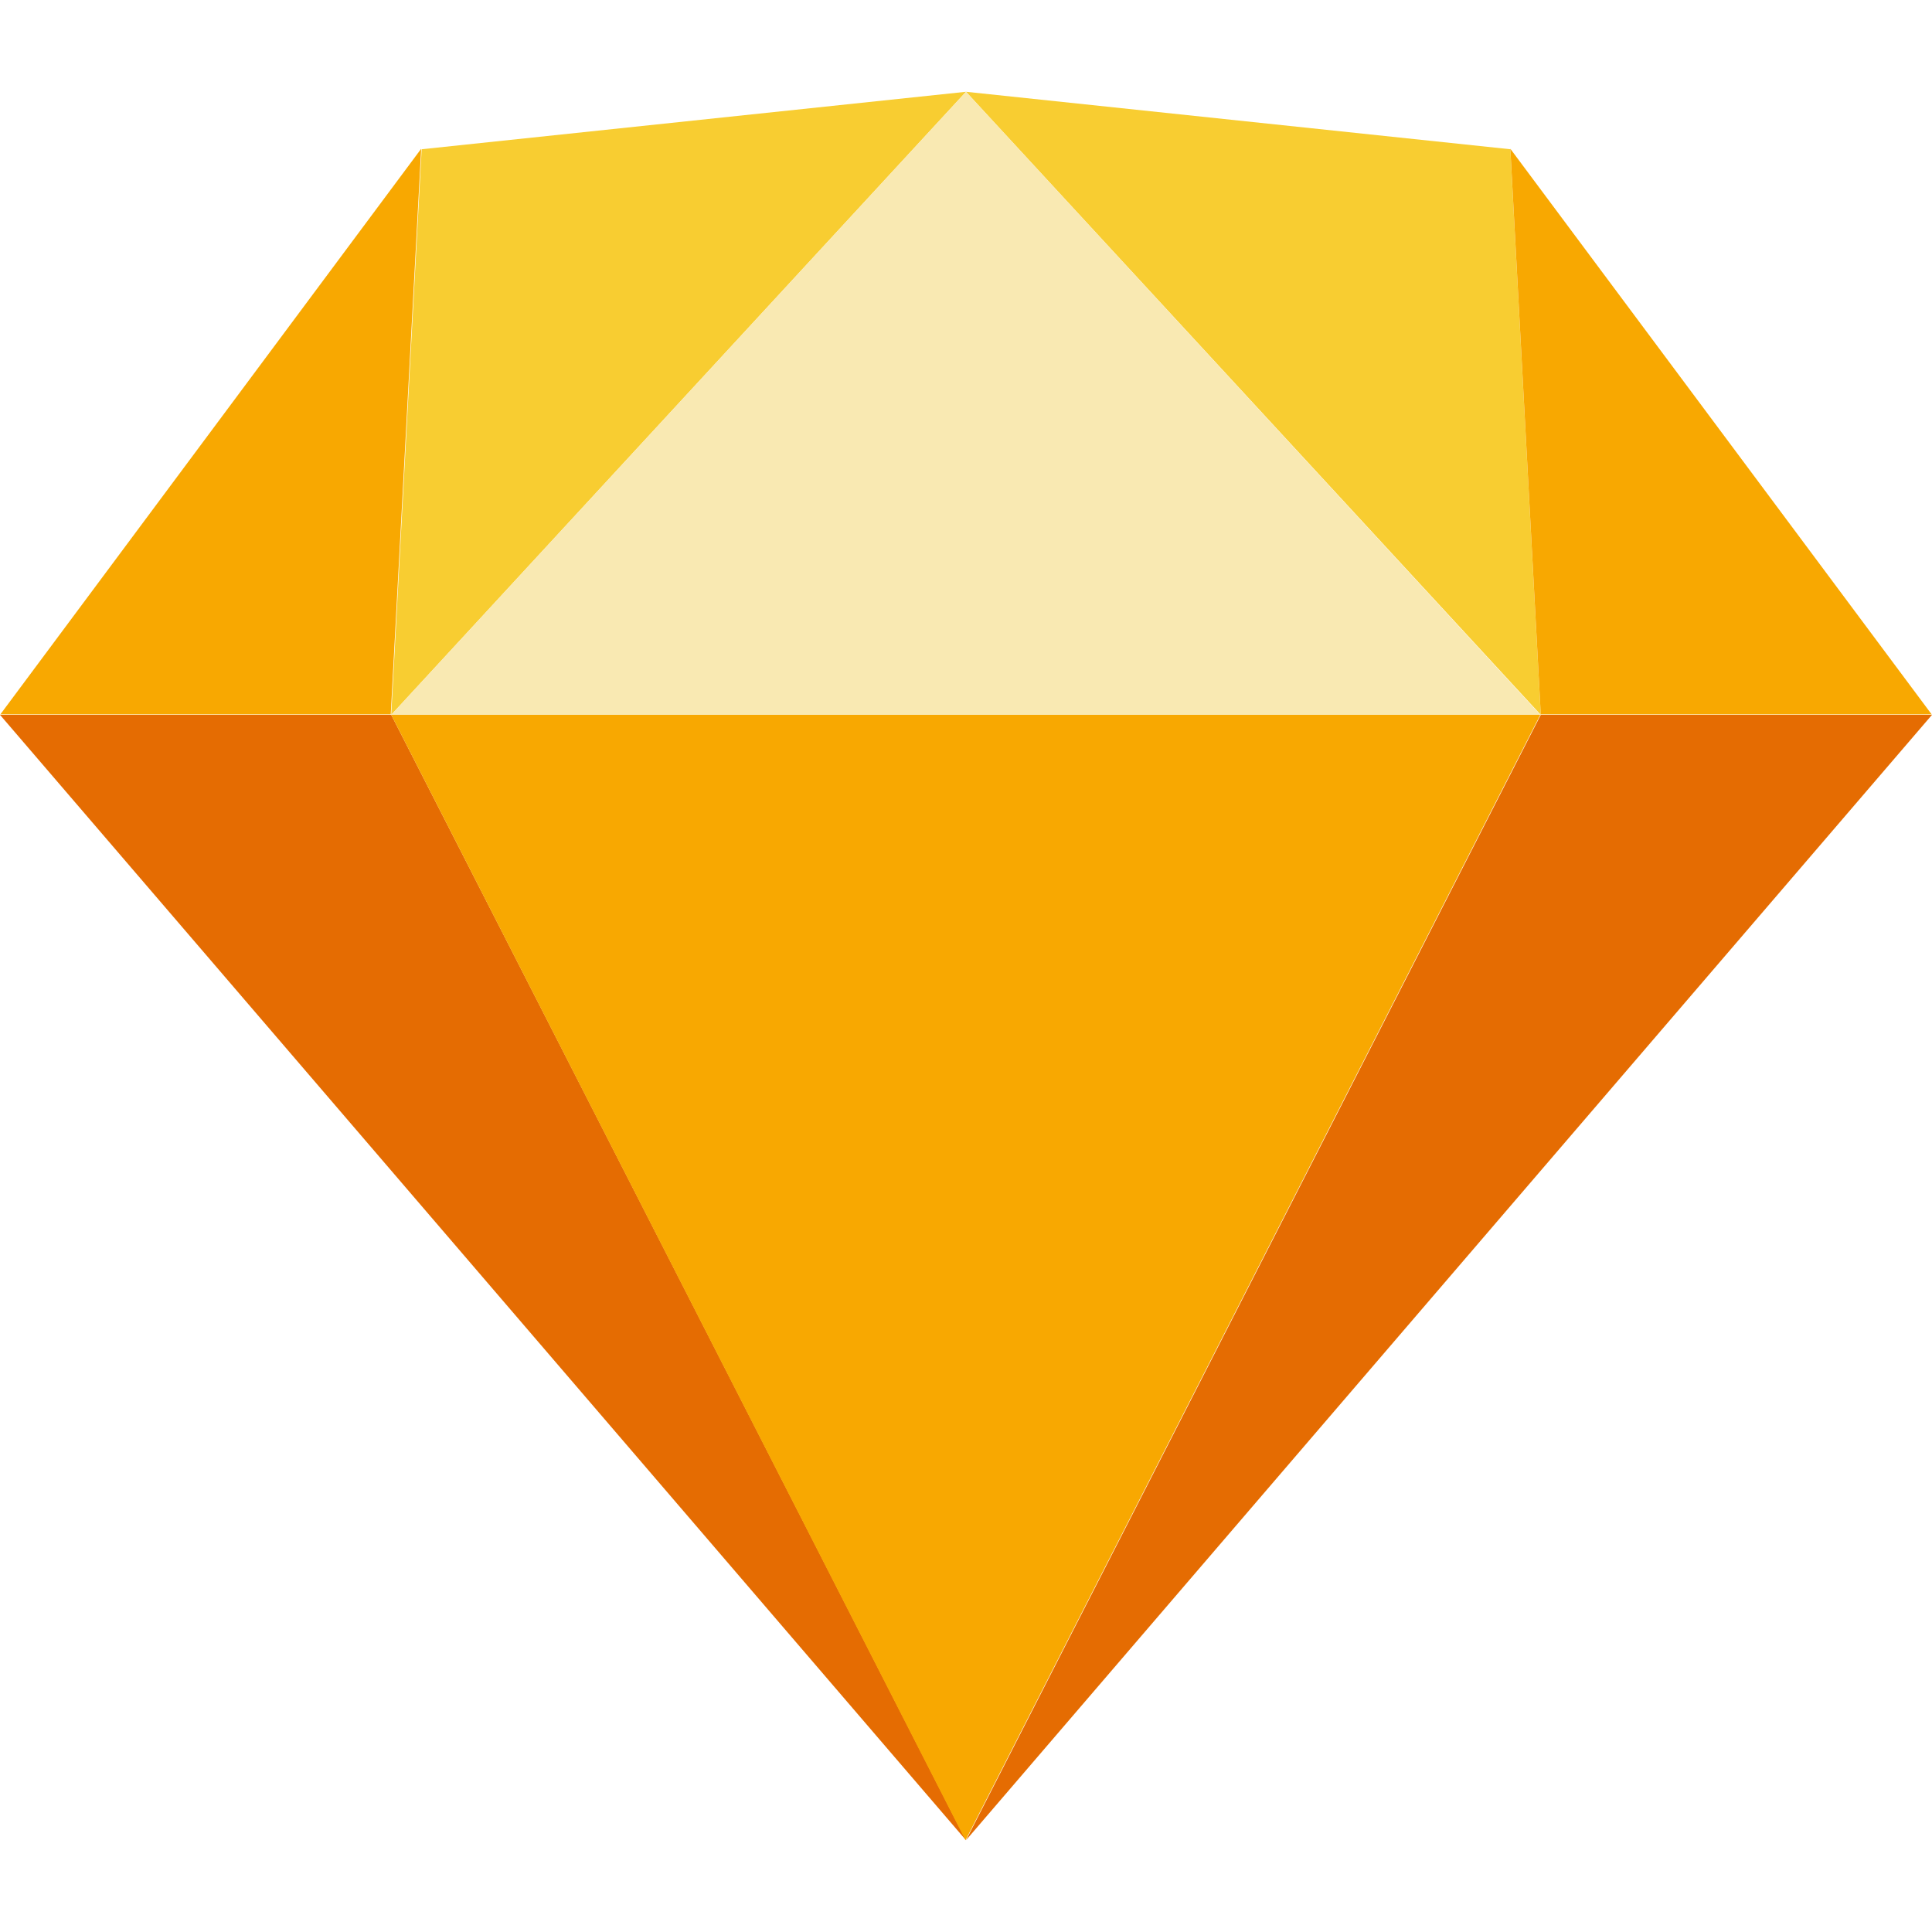
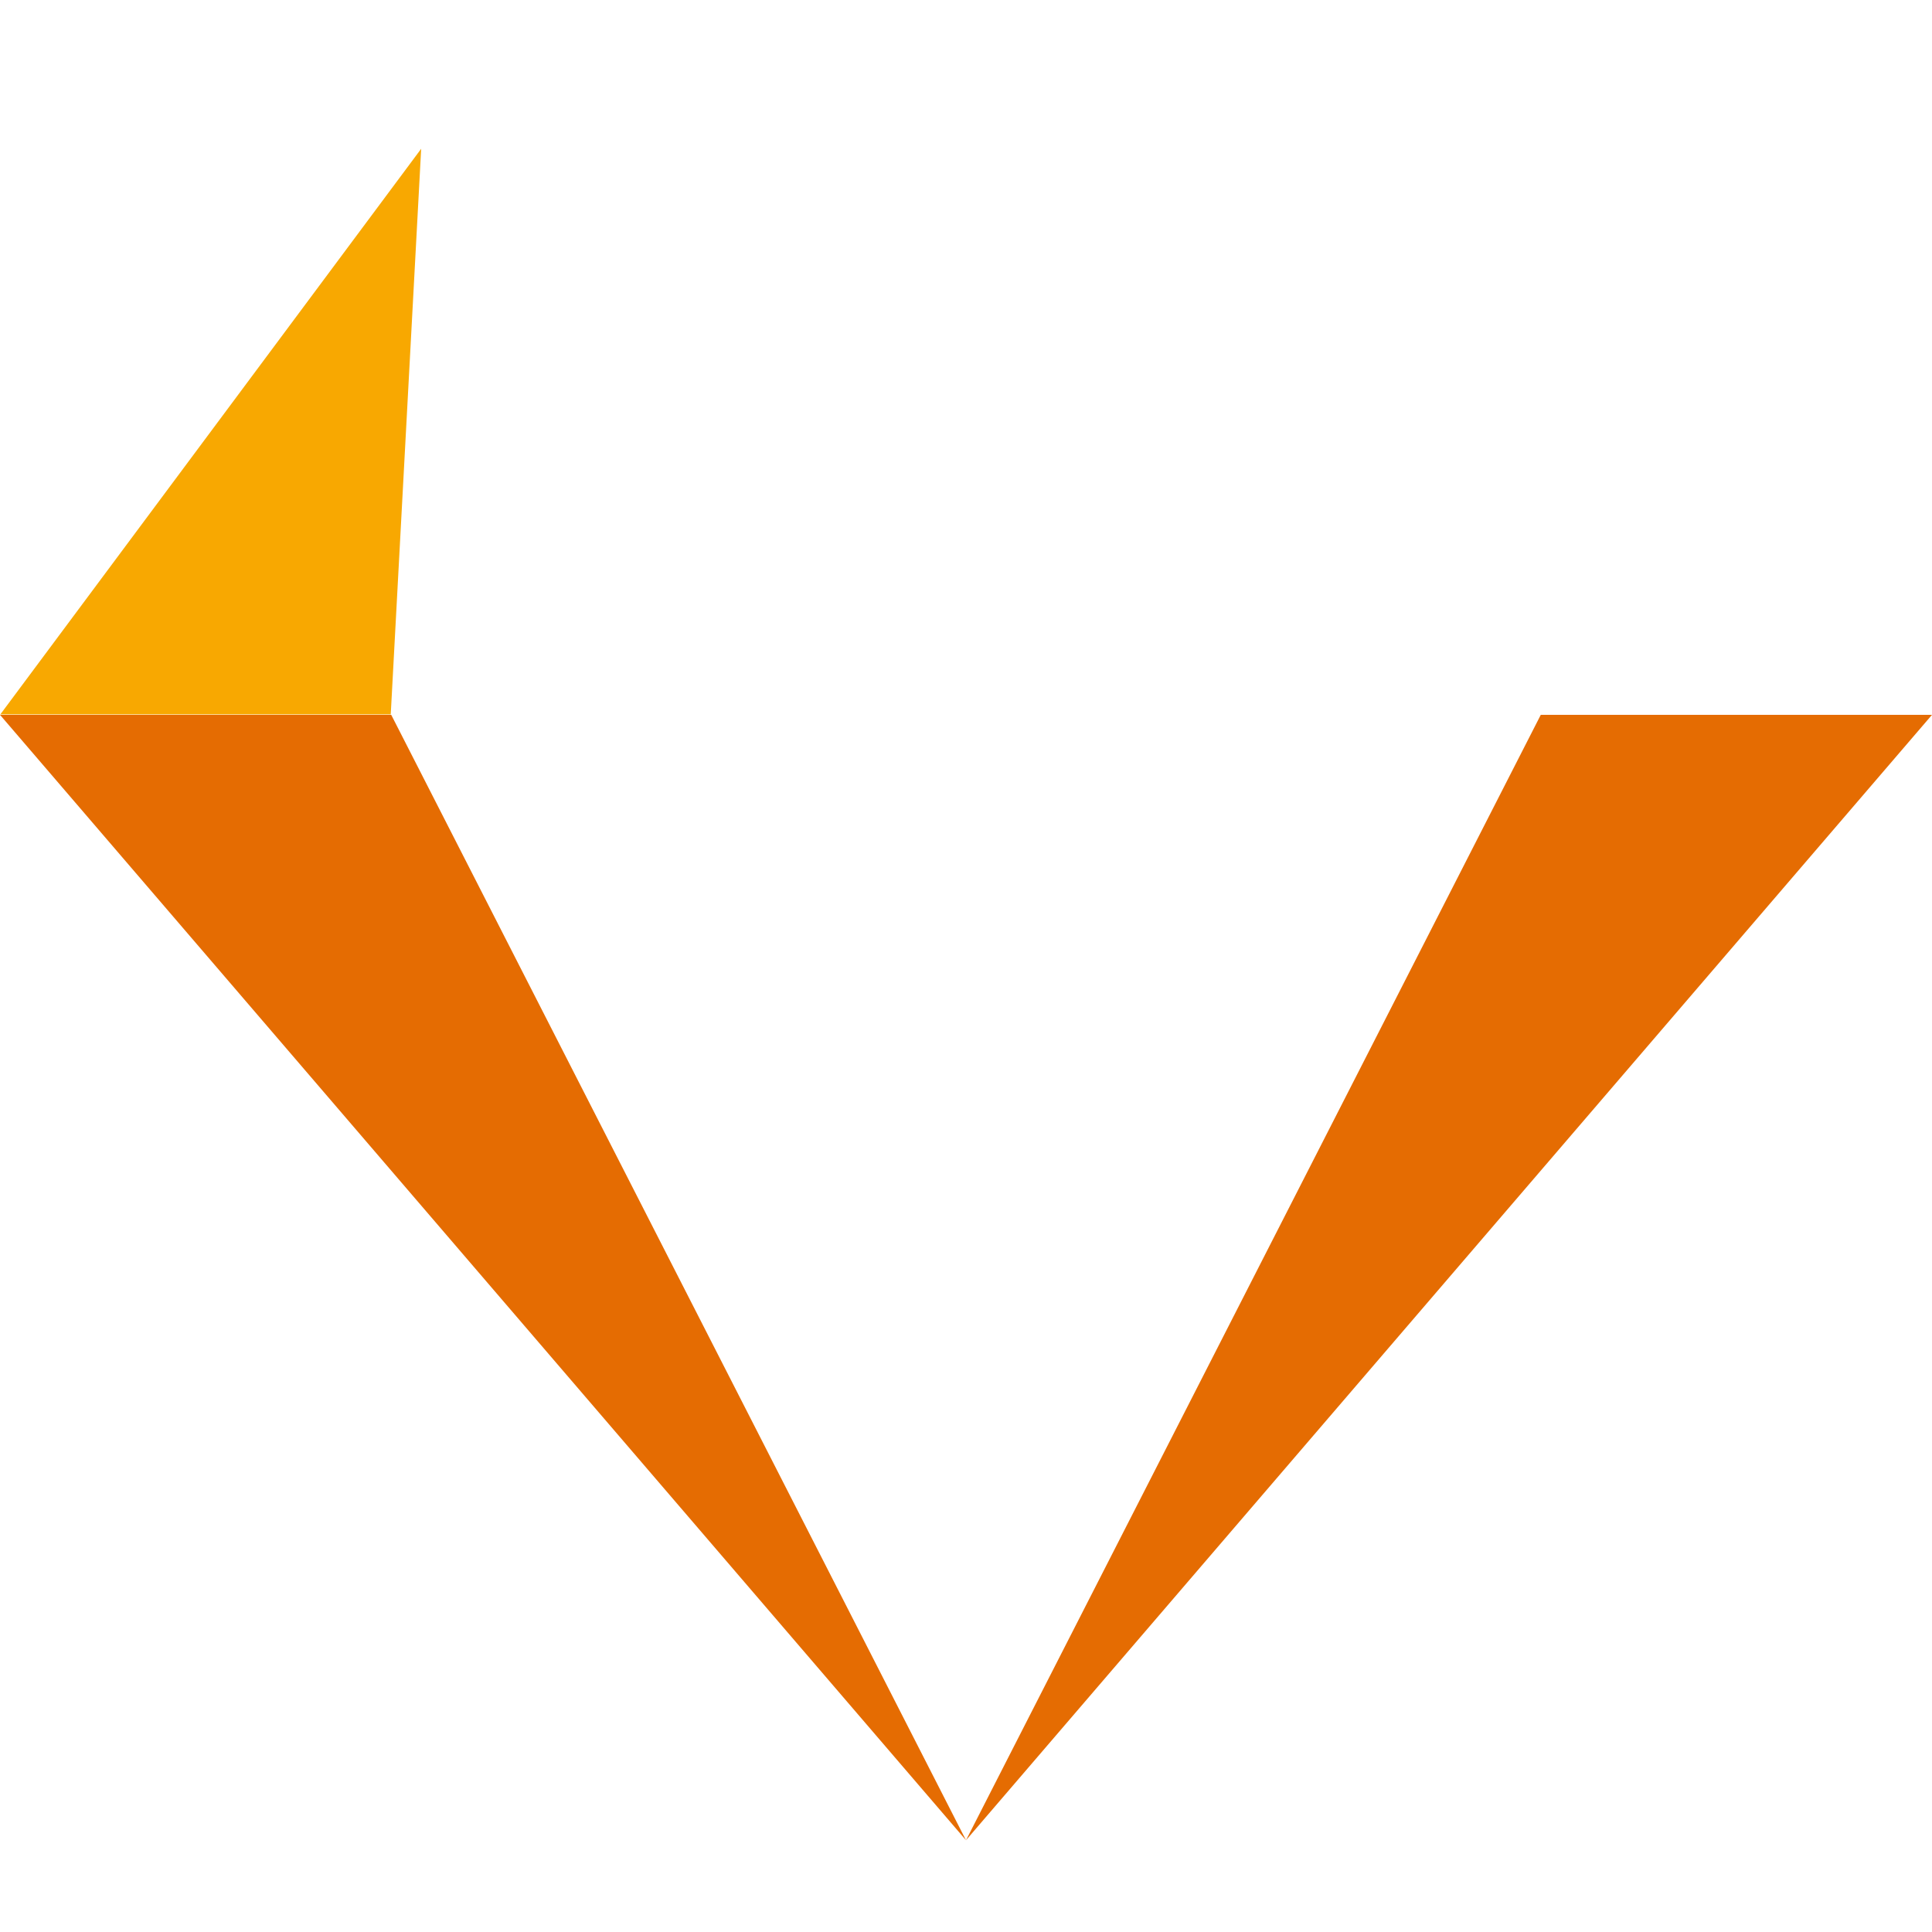
<svg xmlns="http://www.w3.org/2000/svg" id="Layer_1" data-name="Layer 1" viewBox="0 0 40 40">
  <defs>
    <style>
      .cls-1 {
        fill: #f8a801;
      }

      .cls-1, .cls-2, .cls-3, .cls-4 {
        fill-rule: evenodd;
      }

      .cls-2 {
        fill: #f9e9b2;
      }

      .cls-3 {
        fill: #f8cd31;
      }

      .cls-4 {
        fill: #e56c02;
      }
    </style>
  </defs>
  <path id="a" class="cls-4" d="M8.1,14.8l11.9,23.3L0,14.8H8.1Z" />
  <path id="b" class="cls-4" d="M31.9,14.8l-11.9,23.3L40,14.8h-8.1Z" />
-   <path id="c" class="cls-1" d="M8.1,14.8H31.89l-11.9,23.3L8.1,14.8Z" />
-   <path id="d" class="cls-3" d="M20,1.9l-11.27,1.19-.63,11.71L20,1.9Z" />
-   <path id="e" class="cls-3" d="M20,1.9l11.27,1.19,.63,11.71L20,1.9Z" />
-   <path id="f" class="cls-1" d="M40,14.8L31.27,3.08l.63,11.71h8.1Z" />
  <path id="g" class="cls-1" d="M0,14.8L8.72,3.08l-.63,11.71H0Z" />
-   <path id="h" class="cls-2" d="M20,1.9L8.1,14.8H31.89L20,1.9Z" />
</svg>